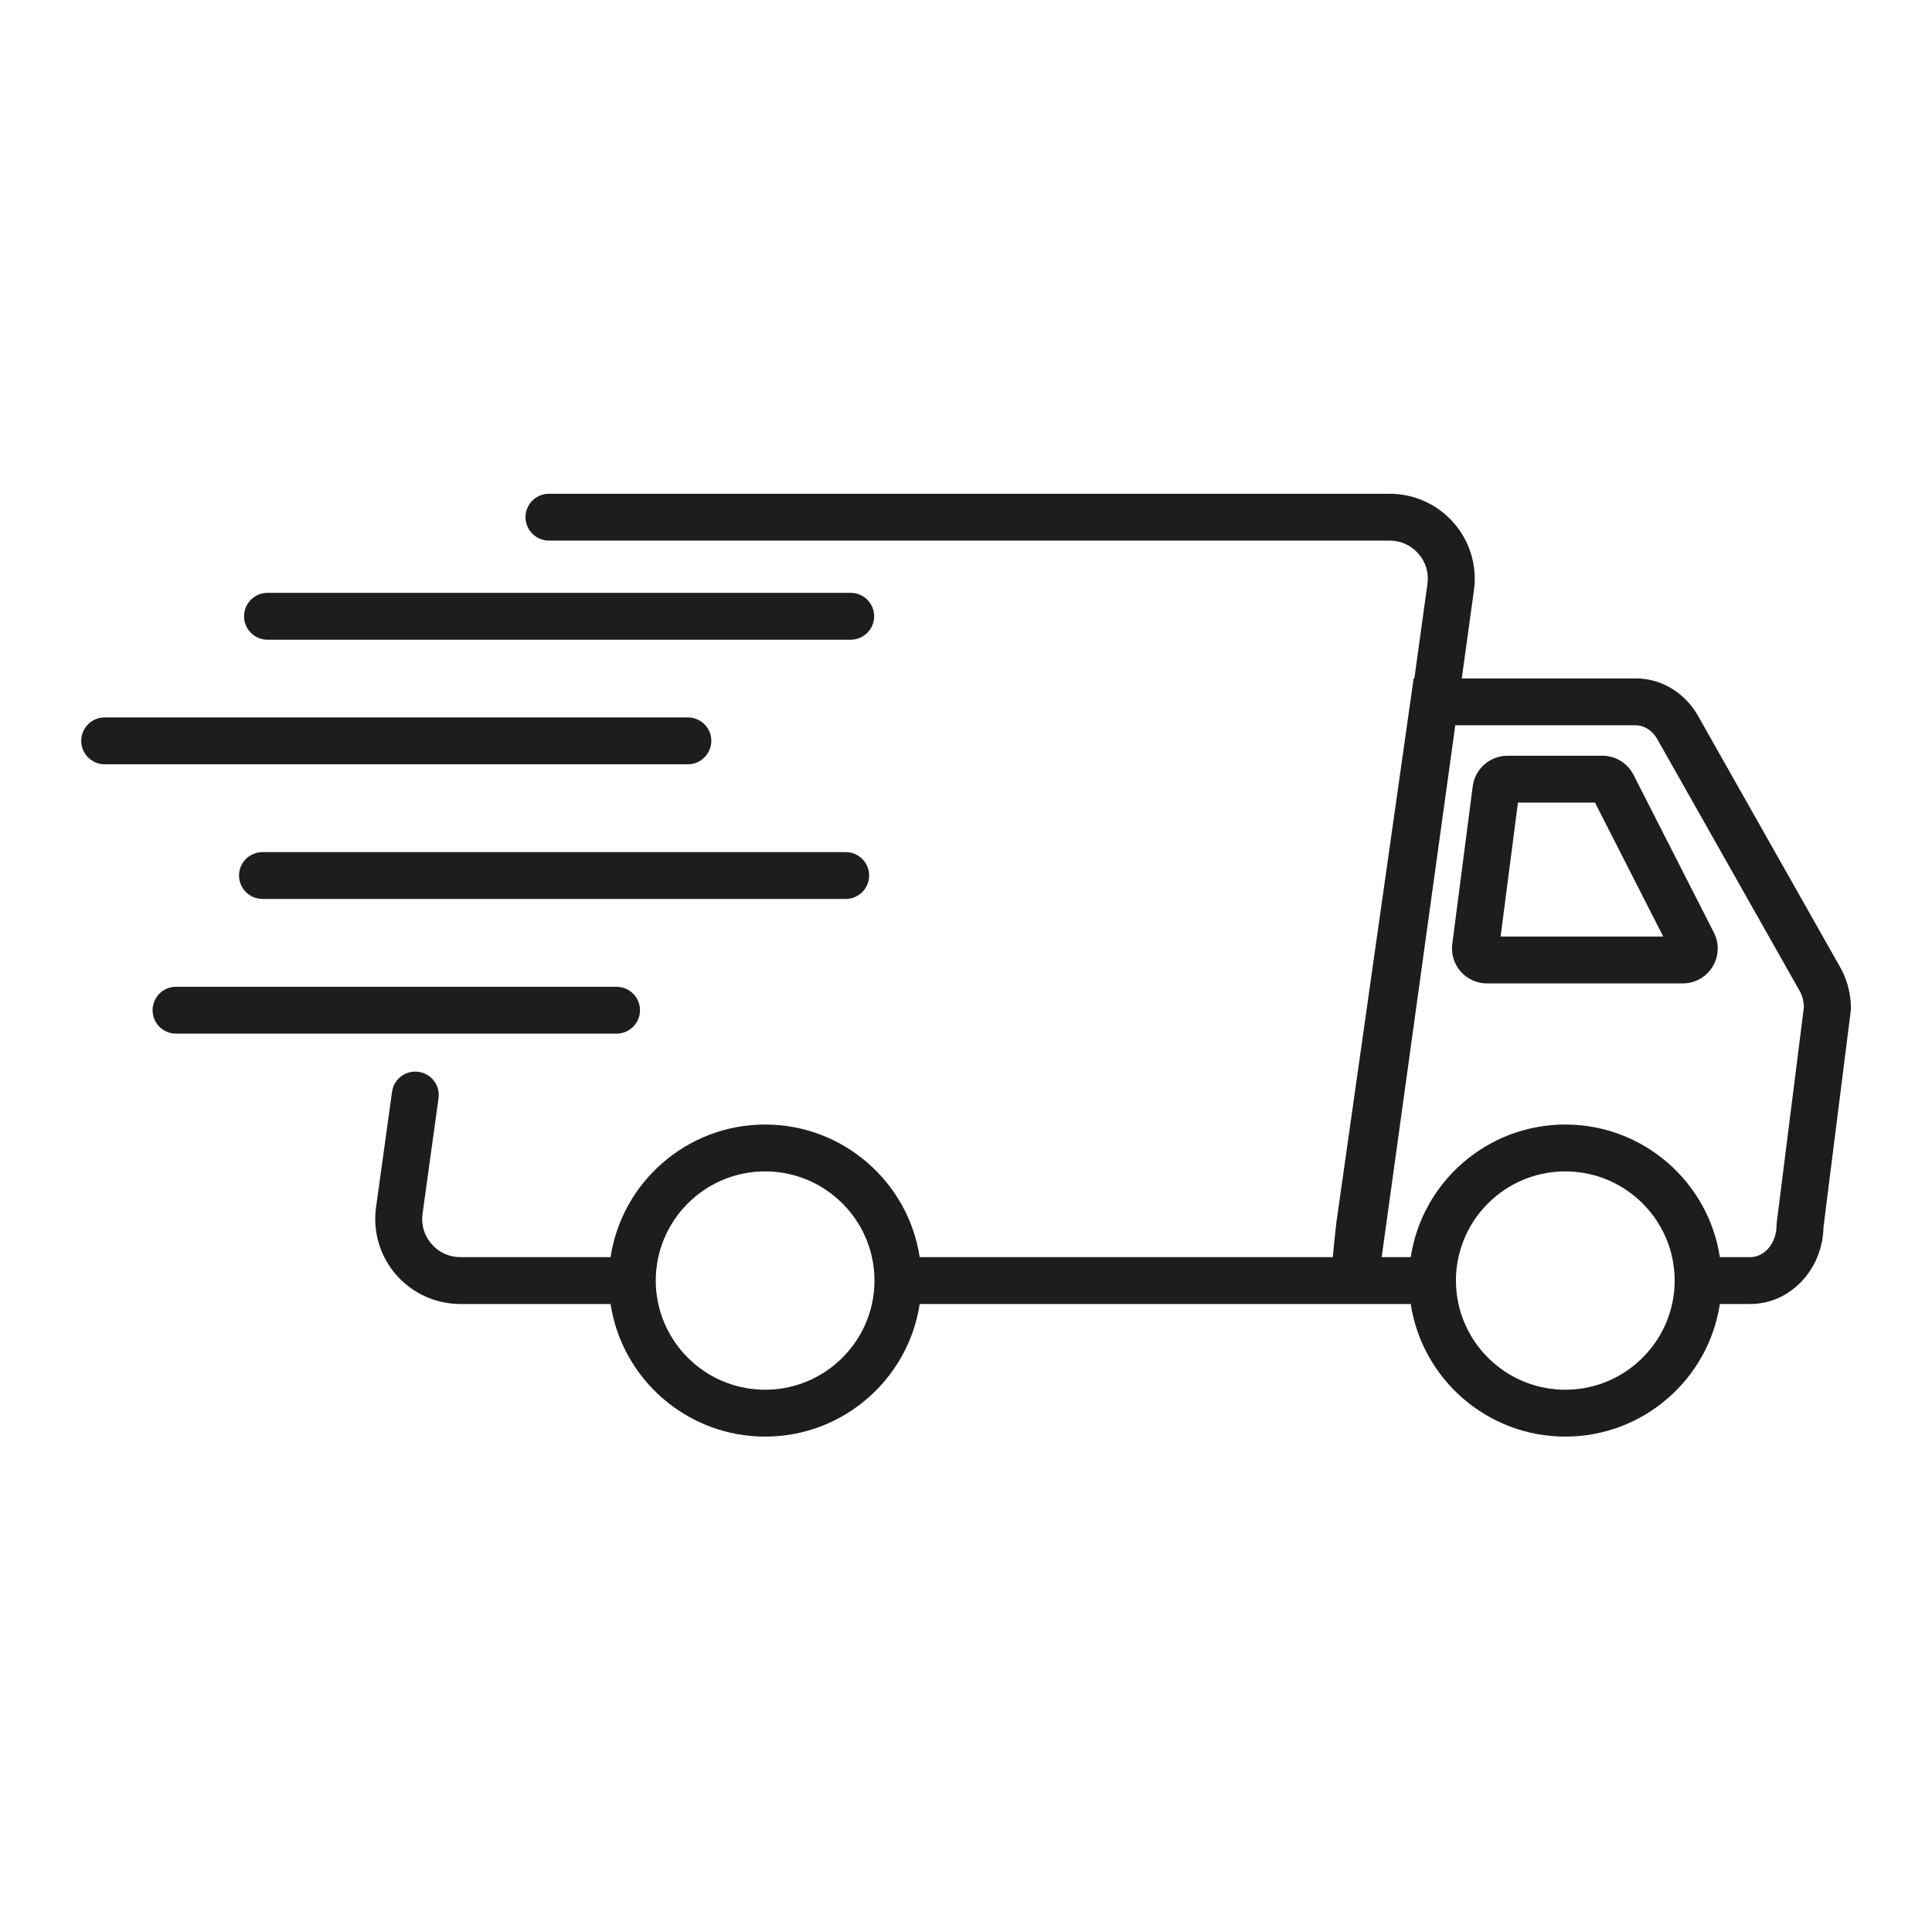
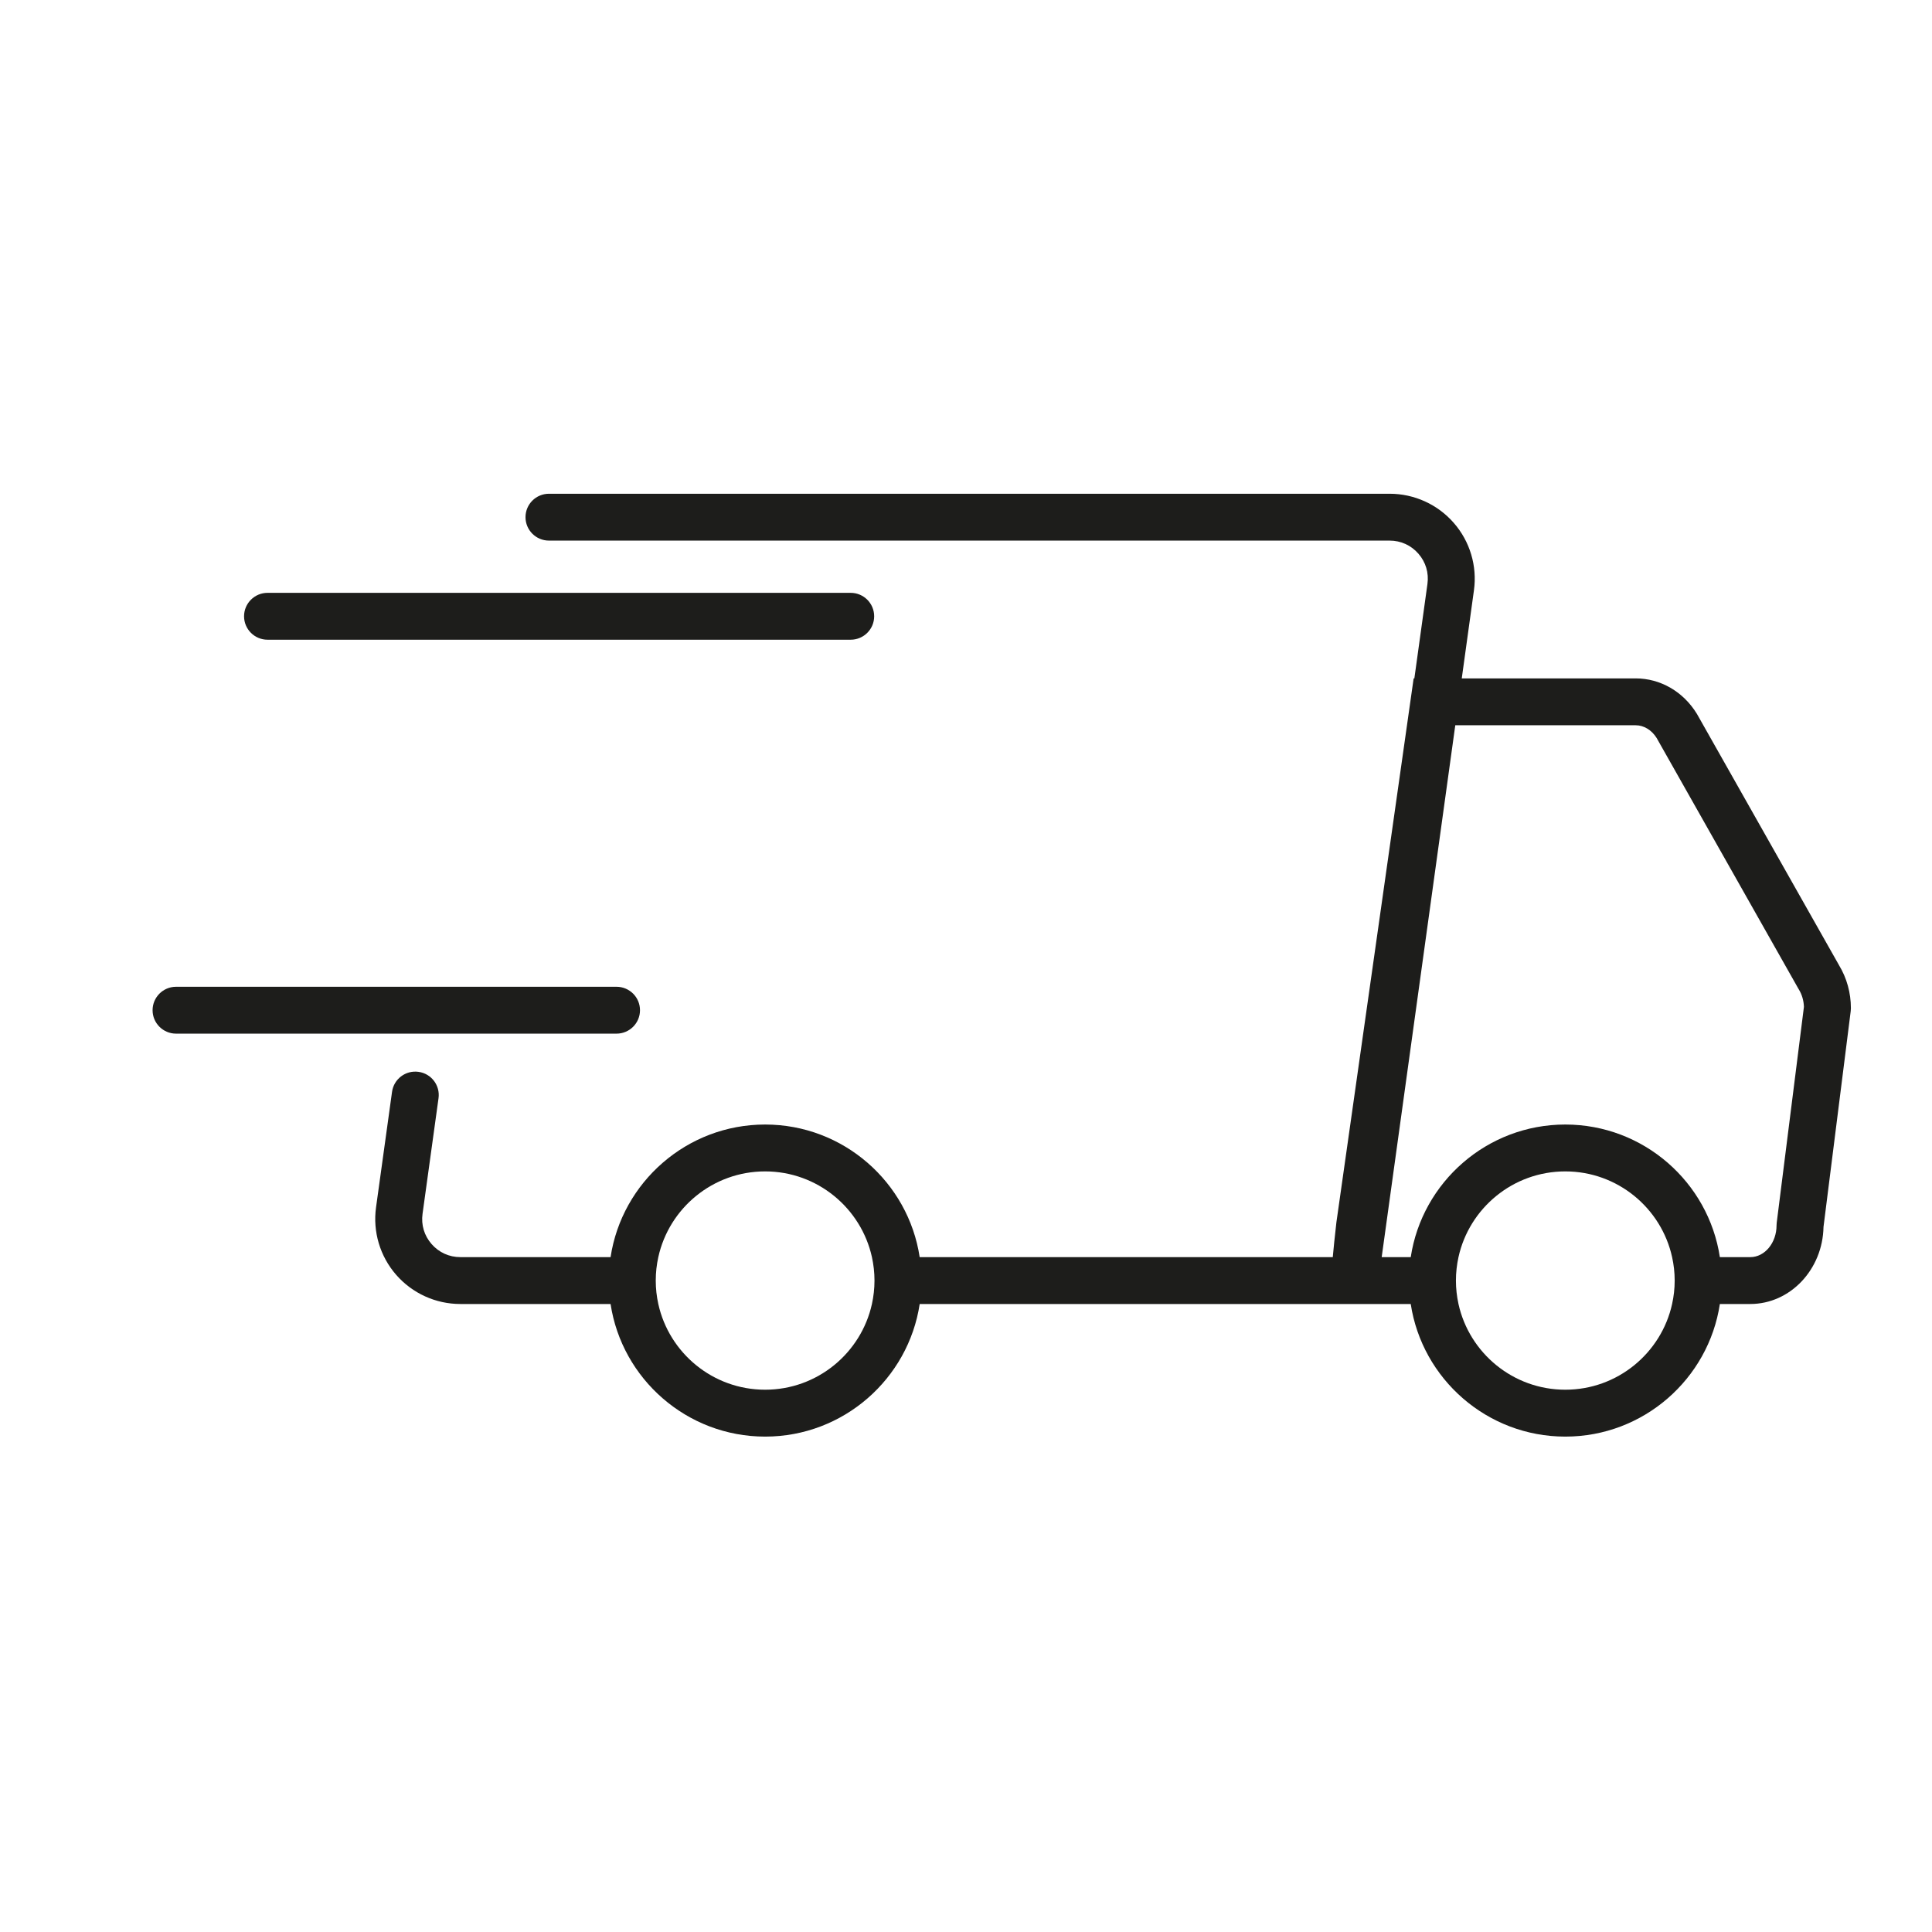
<svg xmlns="http://www.w3.org/2000/svg" width="500" zoomAndPan="magnify" viewBox="0 0 375 375" height="500" preserveAspectRatio="xMidYMid meet" version="1.0">
  <defs>
    <clipPath id="ffeafe272f">
      <path d="M 72 95.832 L 359.258 95.832 L 359.258 278.832 L 72 278.832 Z M 72 95.832 " clip-rule="nonzero" />
    </clipPath>
    <clipPath id="5627f009b8">
-       <path d="M 15.758 139 L 139 139 L 139 149 L 15.758 149 Z M 15.758 139 " clip-rule="nonzero" />
-     </clipPath>
+       </clipPath>
  </defs>
  <g clip-path="url(#ffeafe272f)">
    <path fill="#1d1d1b" d="M 356.965 187.363 L 329.438 138.684 L 329.359 138.547 C 326.727 134.246 322.285 131.676 317.484 131.676 L 283.727 131.676 L 286.09 114.586 C 286.746 109.863 285.32 105.09 282.18 101.496 C 279.043 97.898 274.5 95.836 269.723 95.836 L 106.555 95.836 C 104.039 95.836 102 97.871 102 100.383 C 102 102.895 104.039 104.93 106.555 104.93 L 269.723 104.93 C 271.898 104.93 273.883 105.832 275.312 107.469 C 276.738 109.105 277.363 111.191 277.066 113.34 L 274.527 131.676 L 274.387 131.676 L 259.402 237.203 L 259.387 237.32 C 259.059 240.18 258.84 242.355 258.691 244.008 L 178.508 244.008 C 176.305 229.457 163.691 218.27 148.512 218.27 C 133.328 218.27 120.715 229.457 118.512 244.008 L 89.355 244.008 C 87.184 244.008 85.199 243.105 83.77 241.469 C 82.34 239.832 81.719 237.746 82.016 235.598 L 85.117 213.168 C 85.465 210.68 83.723 208.383 81.23 208.043 C 78.73 207.699 76.438 209.438 76.094 211.926 L 72.988 234.355 C 72.336 239.078 73.762 243.852 76.898 247.445 C 80.039 251.043 84.578 253.105 89.359 253.105 L 118.512 253.105 C 120.715 267.652 133.332 278.844 148.512 278.844 C 163.695 278.844 176.309 267.652 178.512 253.105 L 273.824 253.105 C 276.031 267.652 288.645 278.844 303.824 278.844 C 319.008 278.844 331.621 267.652 333.824 253.105 L 339.73 253.105 C 347.473 253.105 353.789 246.422 353.941 238.148 L 359.223 196.254 L 359.258 195.688 C 359.258 192.723 358.465 189.848 356.965 187.367 Z M 169.738 248.555 C 169.738 250.117 169.562 251.637 169.242 253.102 C 167.148 262.609 158.652 269.742 148.508 269.742 C 138.363 269.742 129.867 262.605 127.777 253.102 C 127.453 251.637 127.281 250.117 127.281 248.555 C 127.281 246.992 127.453 245.473 127.777 244.008 C 129.867 234.5 138.367 227.367 148.508 227.367 C 158.648 227.367 167.148 234.504 169.242 244.008 C 169.562 245.473 169.738 246.992 169.738 248.555 Z M 325.055 248.555 C 325.055 250.117 324.879 251.637 324.555 253.102 C 322.465 262.609 313.965 269.742 303.824 269.742 C 293.68 269.742 285.184 262.605 283.09 253.102 C 282.77 251.637 282.594 250.117 282.594 248.555 C 282.594 246.992 282.77 245.473 283.09 244.008 C 285.184 234.5 293.68 227.367 303.824 227.367 C 313.965 227.367 322.465 234.504 324.555 244.008 C 324.879 245.473 325.055 246.992 325.055 248.555 Z M 344.863 237.273 L 344.828 237.84 C 344.828 241.238 342.539 244.008 339.73 244.008 L 333.824 244.008 C 331.617 229.457 319.004 218.27 303.824 218.27 C 288.641 218.27 276.027 229.457 273.824 244.008 L 268.184 244.008 L 282.469 140.773 L 317.484 140.773 C 319.066 140.773 320.582 141.691 321.547 143.234 L 349.062 191.898 L 349.145 192.035 C 349.758 193.035 350.102 194.207 350.141 195.434 L 344.867 237.273 Z M 344.863 237.273 " fill-opacity="1" fill-rule="nonzero" />
  </g>
-   <path fill="#1d1d1b" d="M 317.066 150.395 C 315.898 148.109 313.578 146.688 311.004 146.688 L 292.602 146.688 C 289.195 146.688 286.297 149.227 285.859 152.598 L 281.887 183.223 C 281.633 185.16 282.23 187.109 283.52 188.578 C 284.812 190.043 286.672 190.883 288.625 190.883 L 326.605 190.883 C 328.988 190.883 331.156 189.672 332.402 187.645 C 333.648 185.617 333.746 183.141 332.668 181.02 Z M 291.262 181.785 L 294.637 155.781 L 309.586 155.781 L 322.832 181.785 Z M 291.262 181.785 " fill-opacity="1" fill-rule="nonzero" />
  <g clip-path="url(#5627f009b8)">
    <path fill="#1d1d1b" d="M 138.07 143.797 C 138.07 141.289 136.027 139.25 133.512 139.25 L 20.32 139.25 C 17.805 139.25 15.766 141.289 15.766 143.797 C 15.766 146.309 17.805 148.348 20.32 148.348 L 133.512 148.348 C 136.027 148.348 138.066 146.309 138.066 143.797 Z M 138.07 143.797 " fill-opacity="1" fill-rule="nonzero" />
  </g>
-   <path fill="#1d1d1b" d="M 164.145 165.391 L 50.953 165.391 C 48.438 165.391 46.398 167.43 46.398 169.941 C 46.398 172.449 48.438 174.488 50.953 174.488 L 164.141 174.488 C 166.656 174.488 168.699 172.449 168.699 169.941 C 168.699 167.43 166.656 165.391 164.141 165.391 Z M 164.145 165.391 " fill-opacity="1" fill-rule="nonzero" />
  <path fill="#1d1d1b" d="M 124.223 196.082 C 124.223 193.57 122.18 191.531 119.664 191.531 L 34.172 191.531 C 31.656 191.531 29.617 193.57 29.617 196.082 C 29.617 198.59 31.656 200.629 34.172 200.629 L 119.664 200.629 C 122.18 200.629 124.223 198.59 124.223 196.082 Z M 124.223 196.082 " fill-opacity="1" fill-rule="nonzero" />
  <path fill="#1d1d1b" d="M 51.93 124.168 L 165.117 124.168 C 167.633 124.168 169.676 122.129 169.676 119.621 C 169.676 117.109 167.633 115.07 165.117 115.07 L 51.93 115.07 C 49.414 115.07 47.371 117.109 47.371 119.621 C 47.371 122.129 49.414 124.168 51.93 124.168 Z M 51.93 124.168 " fill-opacity="1" fill-rule="nonzero" />
</svg>